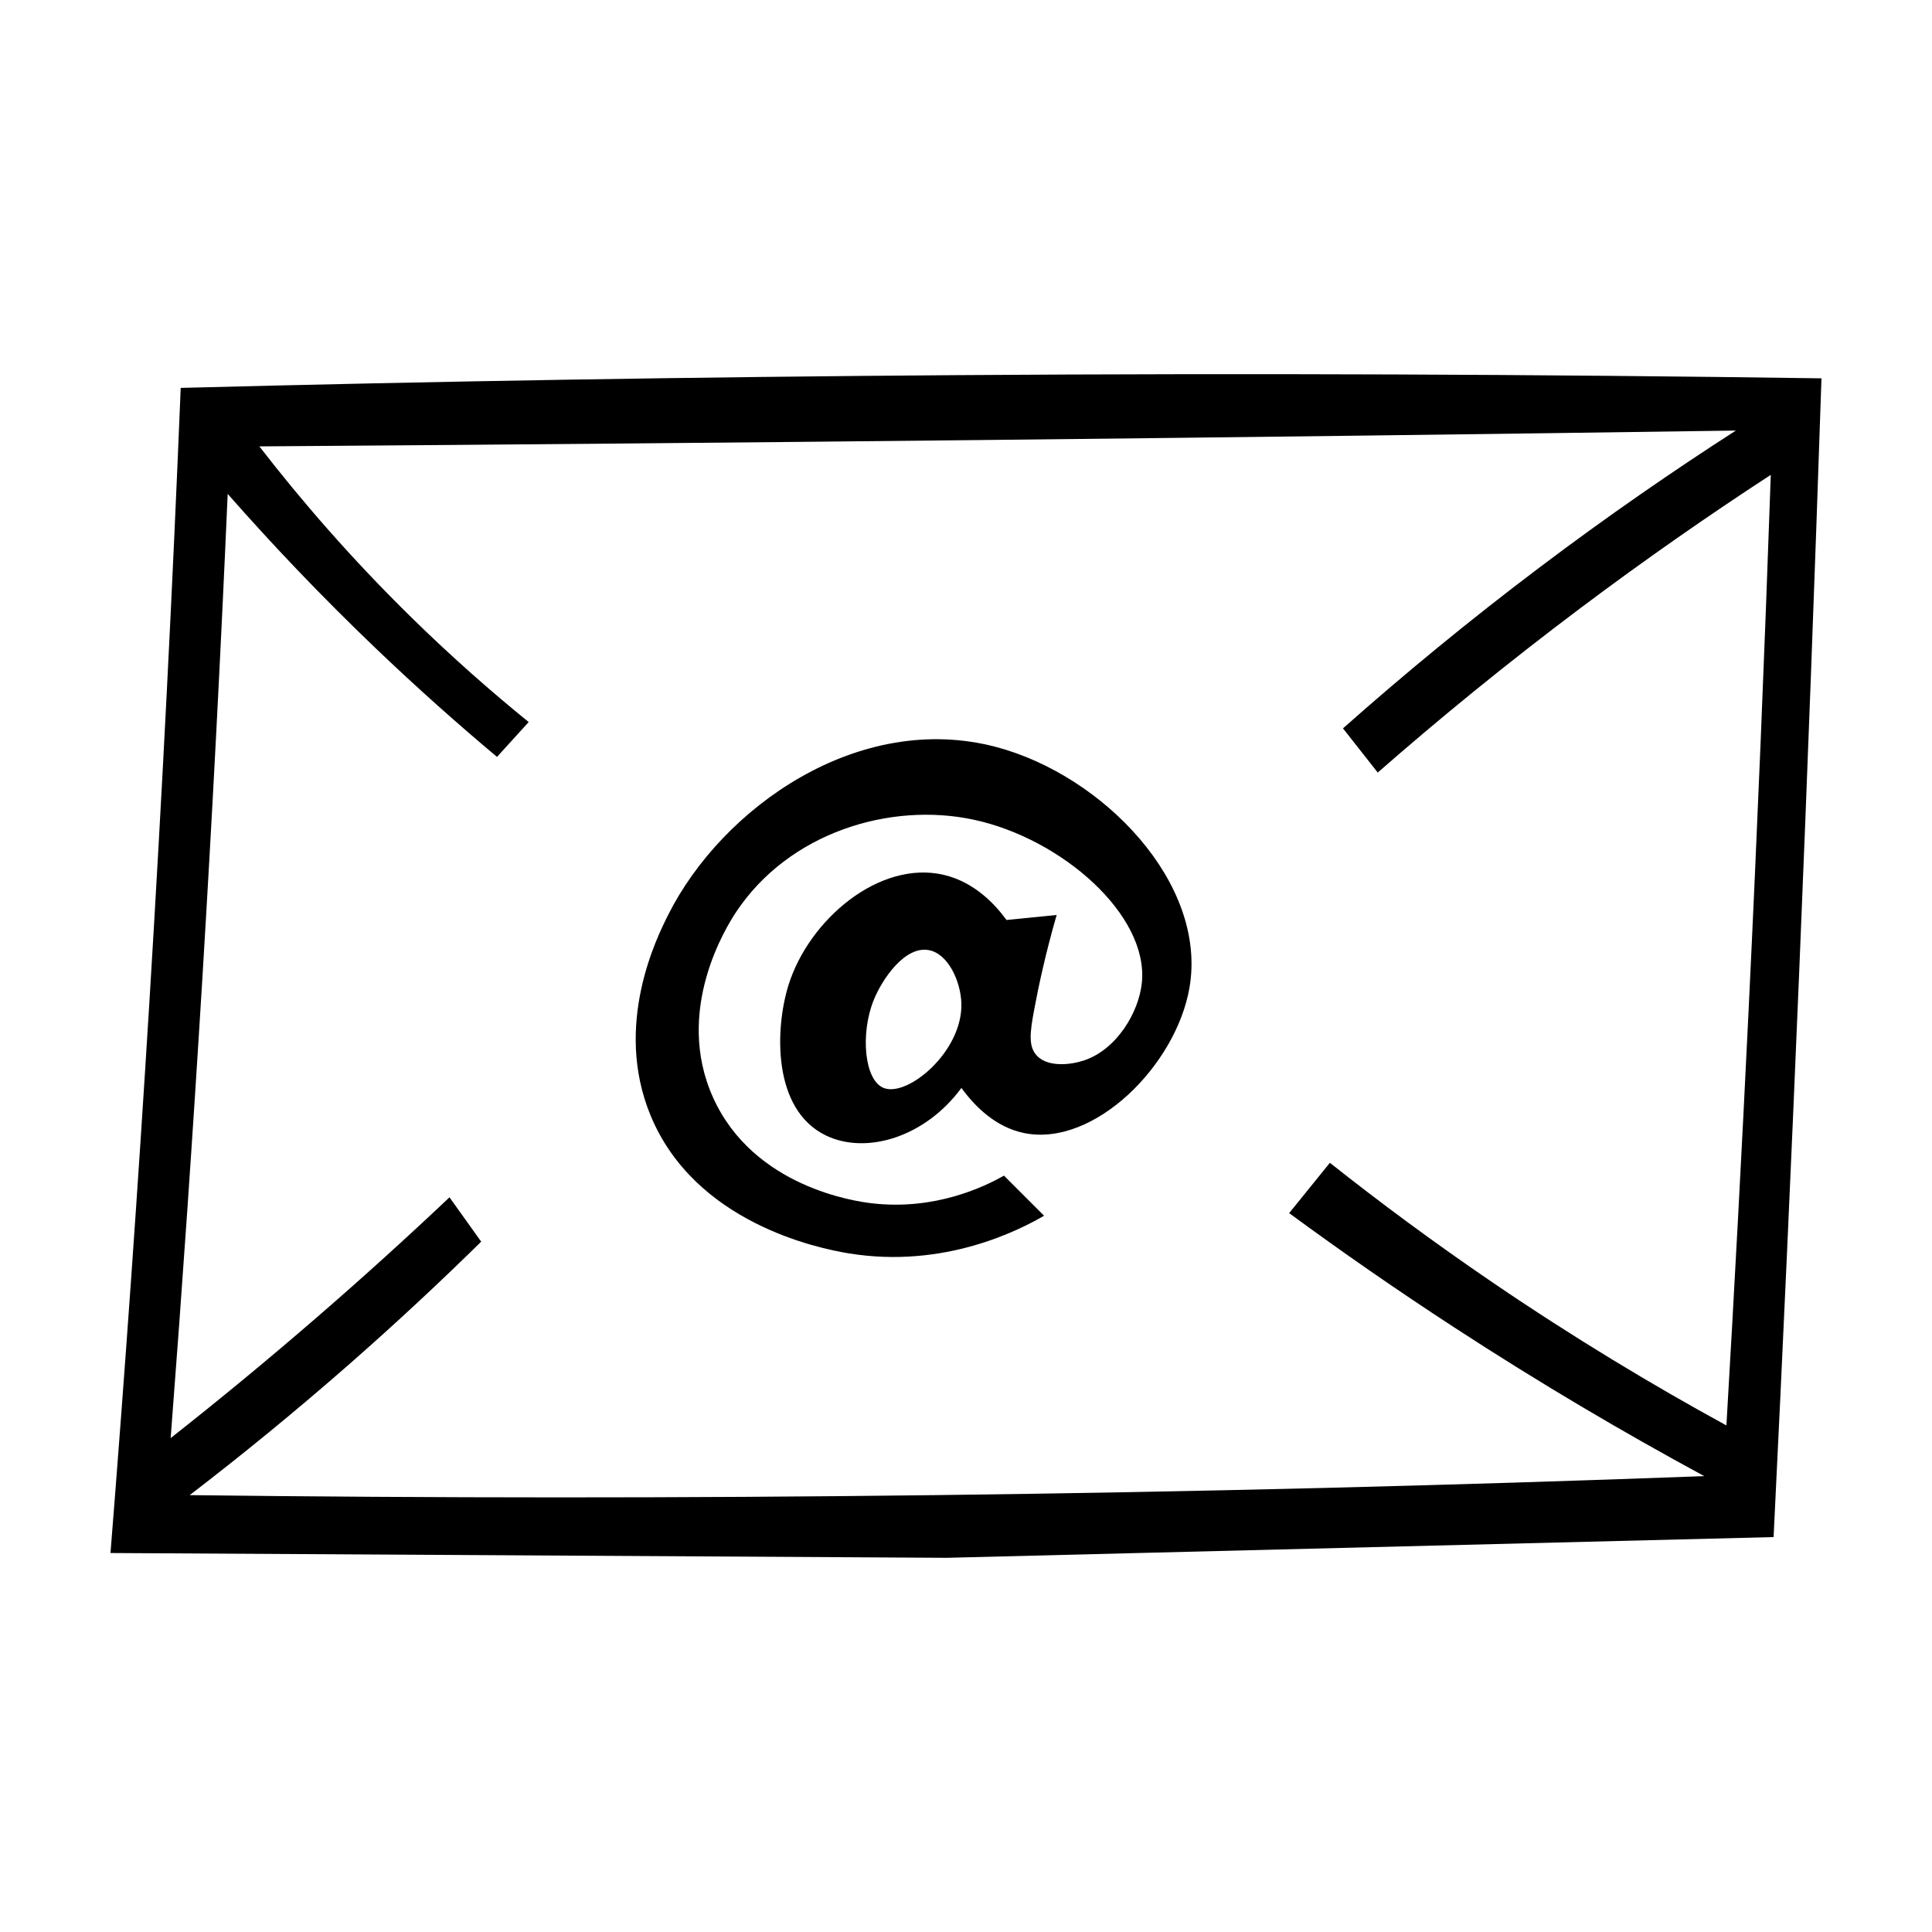
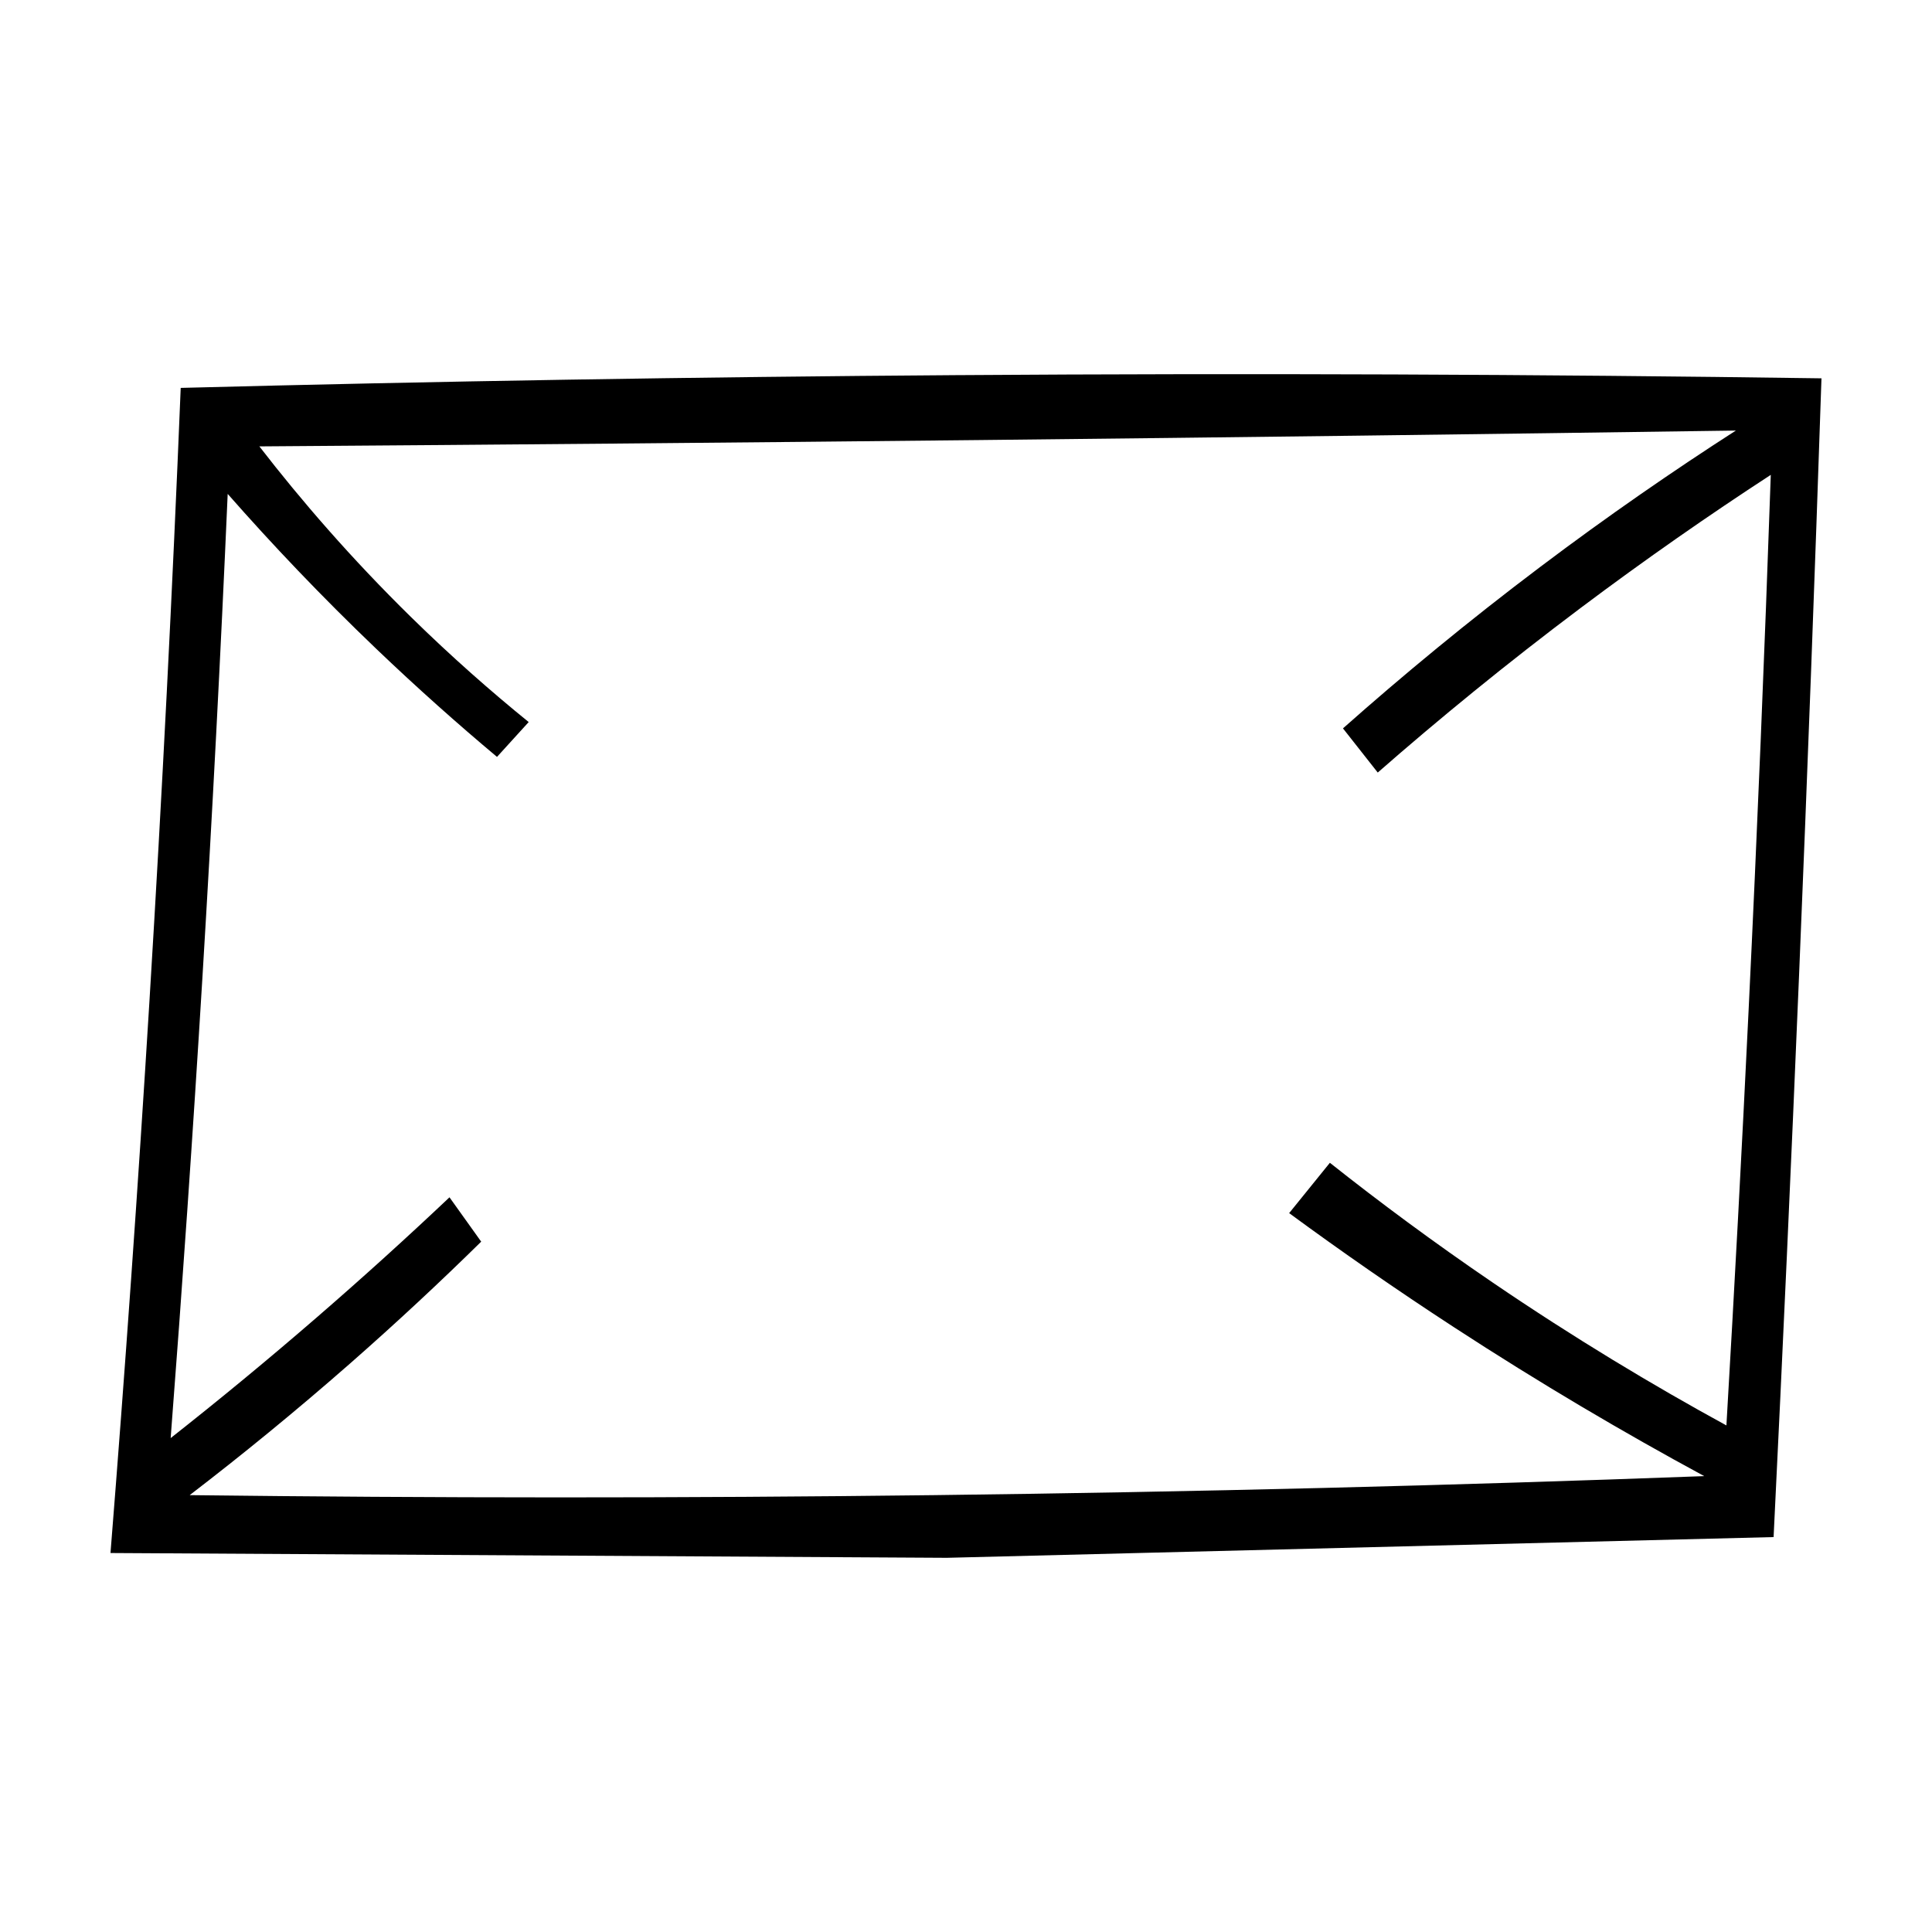
<svg xmlns="http://www.w3.org/2000/svg" fill="#000000" width="800px" height="800px" version="1.1" viewBox="144 144 512 512">
  <g>
    <path d="m398.09 243.41c-69.844 0.48-138.59 1.629-206.2 3.387-2.164 53.211-4.906 107.35-8.277 162.38-3.039 49.586-6.5 98.387-10.332 146.39 73.879 0.422 147.76 0.848 221.64 1.27 73.031-1.832 146.07-3.668 219.1-5.496 2.43-49.438 4.684-99.211 6.766-149.31 2.199-52.945 4.172-105.54 5.922-157.77-74.836-1.07-151.05-1.383-228.62-0.848zm111.03 105.32c16.262-14.238 34.168-28.898 53.773-43.621 17.301-12.988 34.172-24.707 50.383-35.266-1.621 46.801-3.57 94.102-5.879 141.91-1.785 36.988-3.75 73.656-5.879 110-19.574-10.691-40.406-23.211-61.945-37.875-15.594-10.621-29.961-21.277-43.141-31.727-3.598 4.449-7.195 8.895-10.793 13.34 13.637 10.02 28.188 20.148 43.664 30.23 22.91 14.93 45.145 28 66.336 39.465-66.52 2.481-134.55 4.195-204.04 5.039-67.137 0.816-132.93 0.781-197.33 0 13.758-10.555 28.012-22.172 42.559-34.934 12.418-10.902 23.973-21.695 34.691-32.238-2.801-3.918-5.598-7.84-8.398-11.754-11.082 10.48-22.832 21.145-35.266 31.906-13.121 11.359-26.027 21.98-38.629 31.906 3.082-39.996 5.891-80.59 8.398-121.75 2.641-43.422 4.871-86.258 6.715-128.47 11.664 13.273 24.781 27.113 39.465 41.145 10.852 10.367 21.543 19.871 31.906 28.551 2.801-3.078 5.598-6.156 8.398-9.234-9.984-8.098-20.445-17.297-31.07-27.711-15.945-15.633-29.266-31.066-40.305-45.344 63.539-0.441 127.07-1.004 190.61-1.676 66.891-0.711 133.79-1.551 200.68-2.519-16.559 10.645-33.922 22.621-51.77 36.078-19.215 14.484-36.641 28.91-52.352 42.848 3.082 3.902 6.148 7.809 9.219 11.711z" />
-     <path d="m408.07 341.98c-36.461-9.688-72.738 16.031-87.012 44.5-2.938 5.863-14.59 29.094-4.648 53.137 11.766 28.449 44.309 35.195 52.473 36.531 25.488 4.176 45.453-6.289 51.809-9.965-3.543-3.543-7.082-7.082-10.625-10.625-5.055 2.84-18.227 9.344-35.199 7.305-4-0.48-31.078-4.191-41.848-27.895-10.535-23.195 3.617-45.574 5.981-49.152 13.961-21.156 40.832-29.371 63.102-24.574 23.195 4.996 46.32 25.176 44.5 43.176-0.805 8-6.762 17.723-15.277 20.59-3.512 1.184-9.656 1.934-12.621-1.328-2.215-2.438-1.742-6.121-0.664-11.957 1.18-6.359 3.023-14.969 5.981-25.242-4.43 0.441-8.855 0.887-13.285 1.328-2.934-4.019-8.387-10.02-16.605-11.957-17.008-4.004-35.734 11.785-41.18 29.227-3.57 11.453-4.348 32.98 9.965 39.852 10.645 5.113 26.223 0.48 35.867-12.621 3.672 5.047 9.148 10.422 16.605 11.957 18.496 3.793 40.285-17.906 43.836-38.527 4.769-27.711-22.934-56.254-51.152-63.758zm-29.891 90.34c-5.168-2.062-6.191-14.445-2.656-23.246 2.309-5.742 8.348-14.449 14.609-13.285 5.195 0.961 8.418 8.312 8.637 13.949 0.5 12.812-14.219 25.121-20.59 22.582z" />
  </g>
</svg>